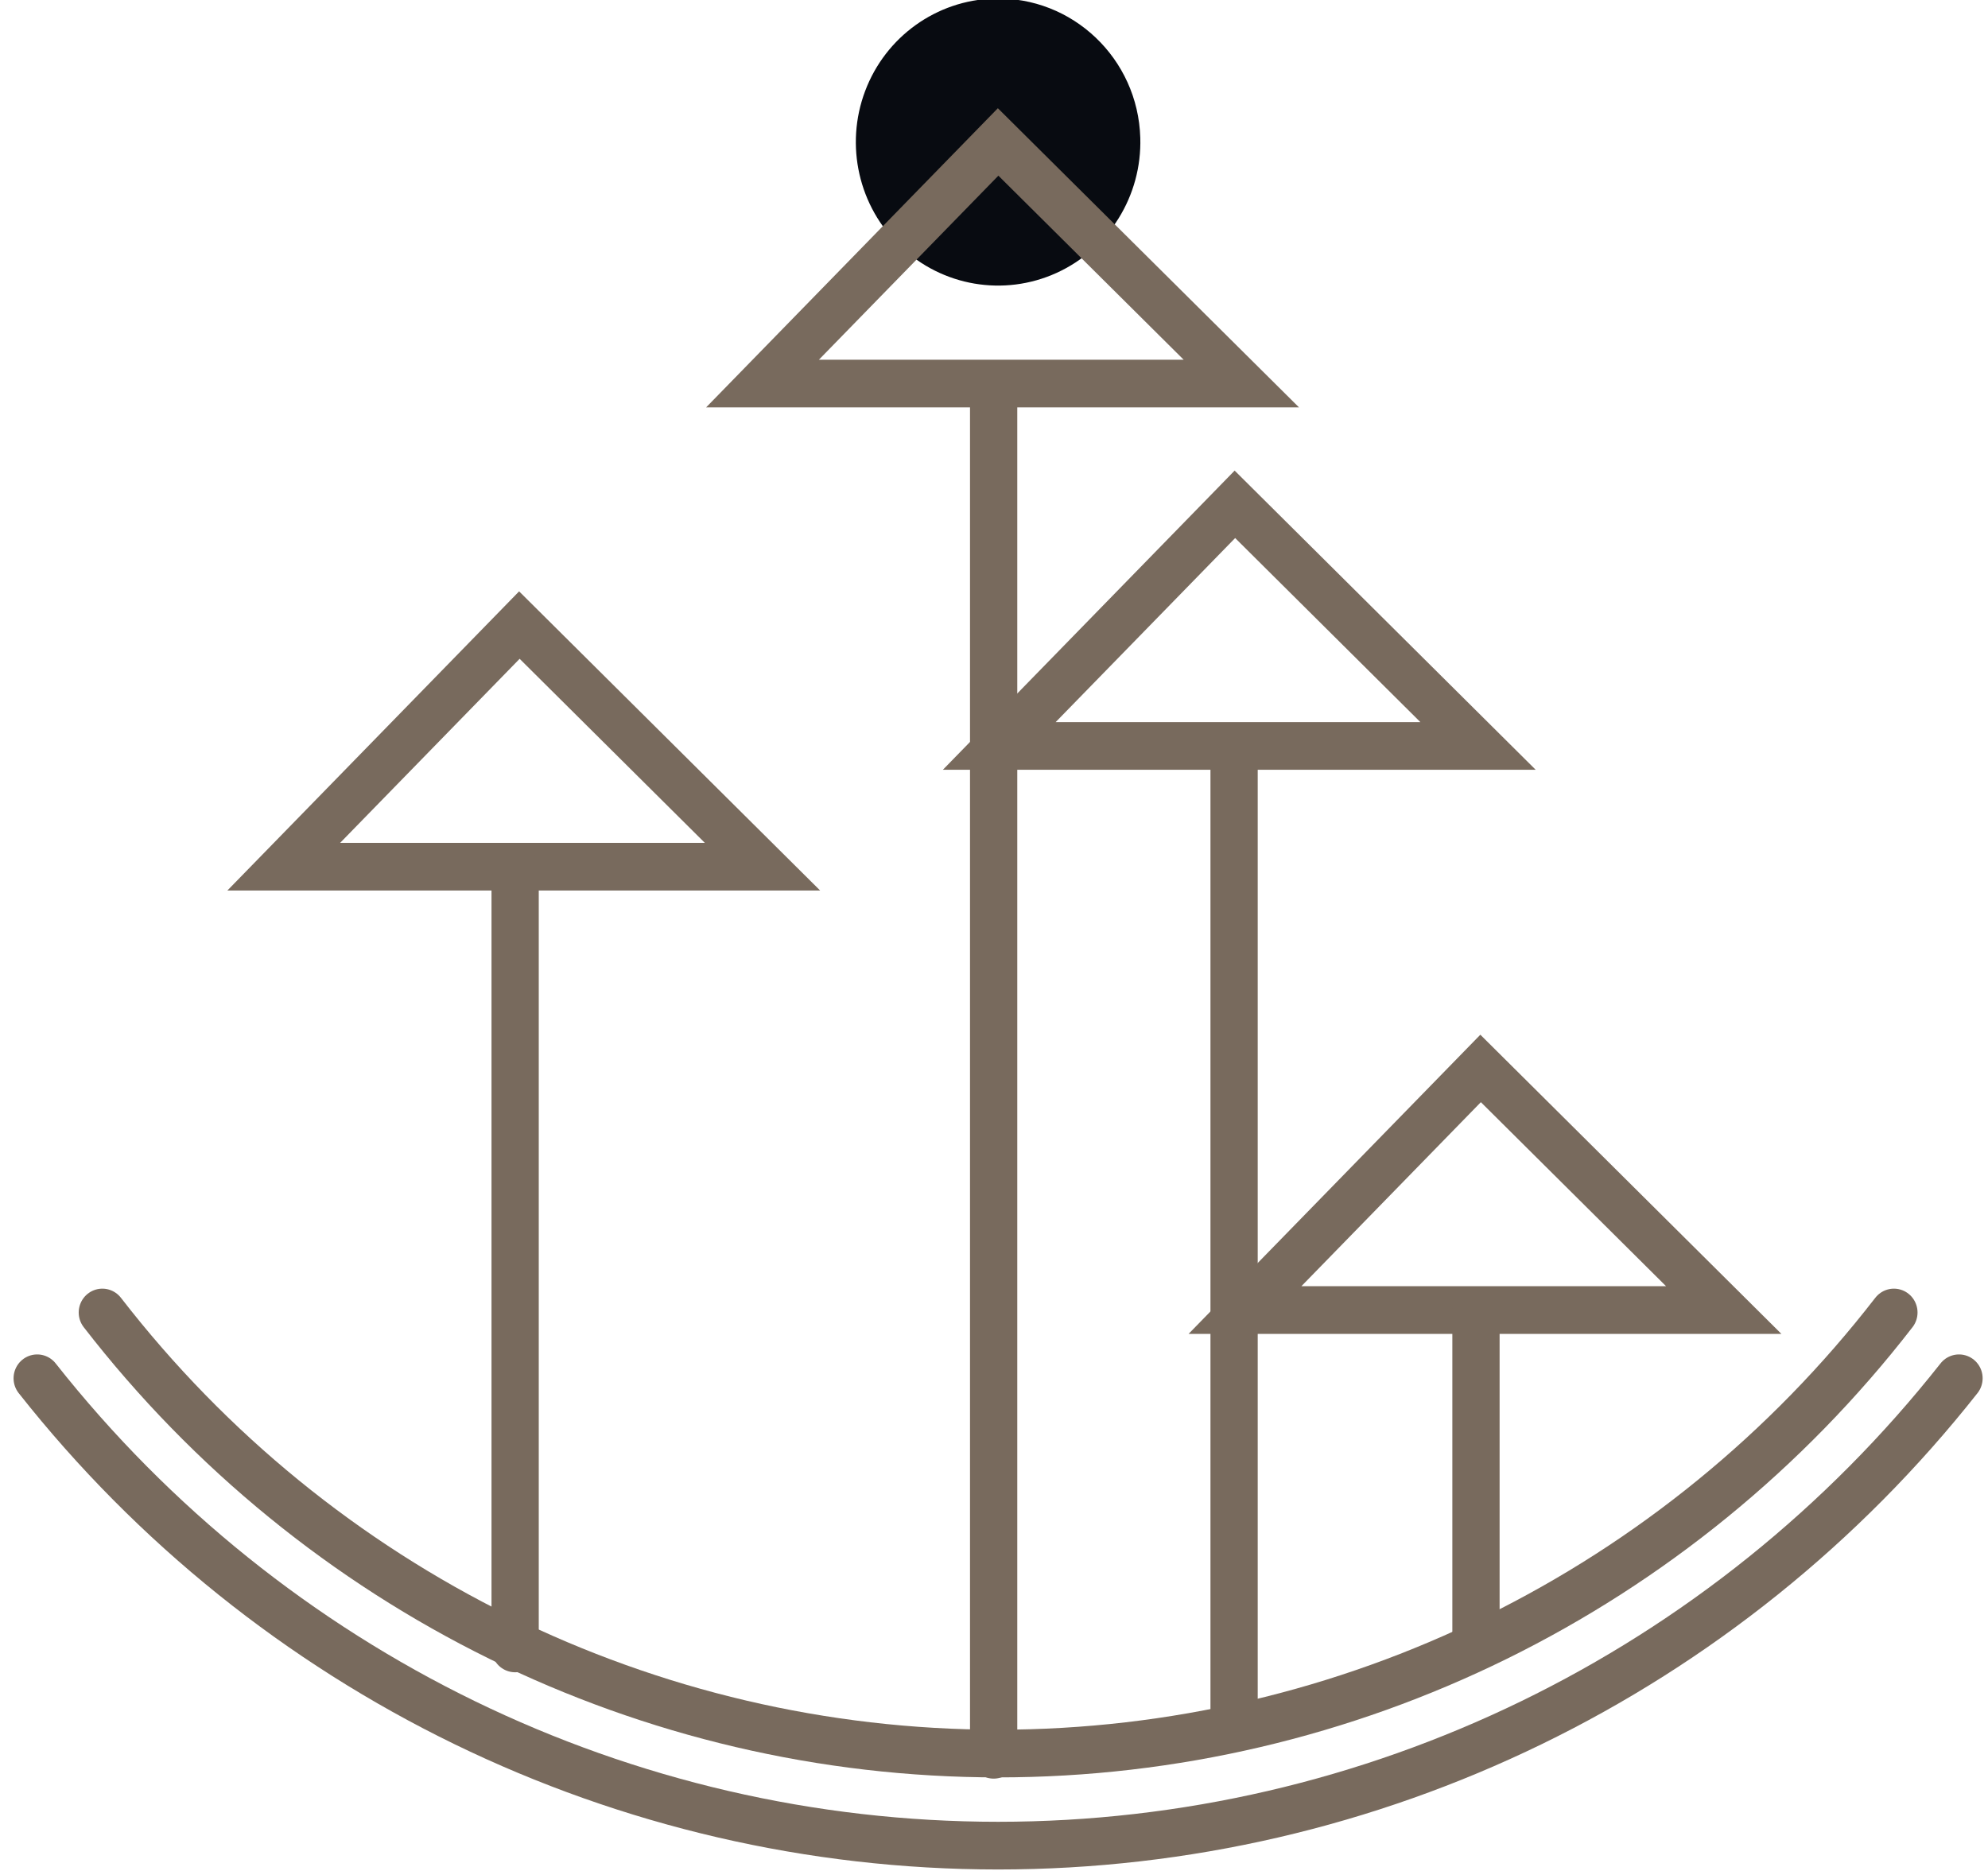
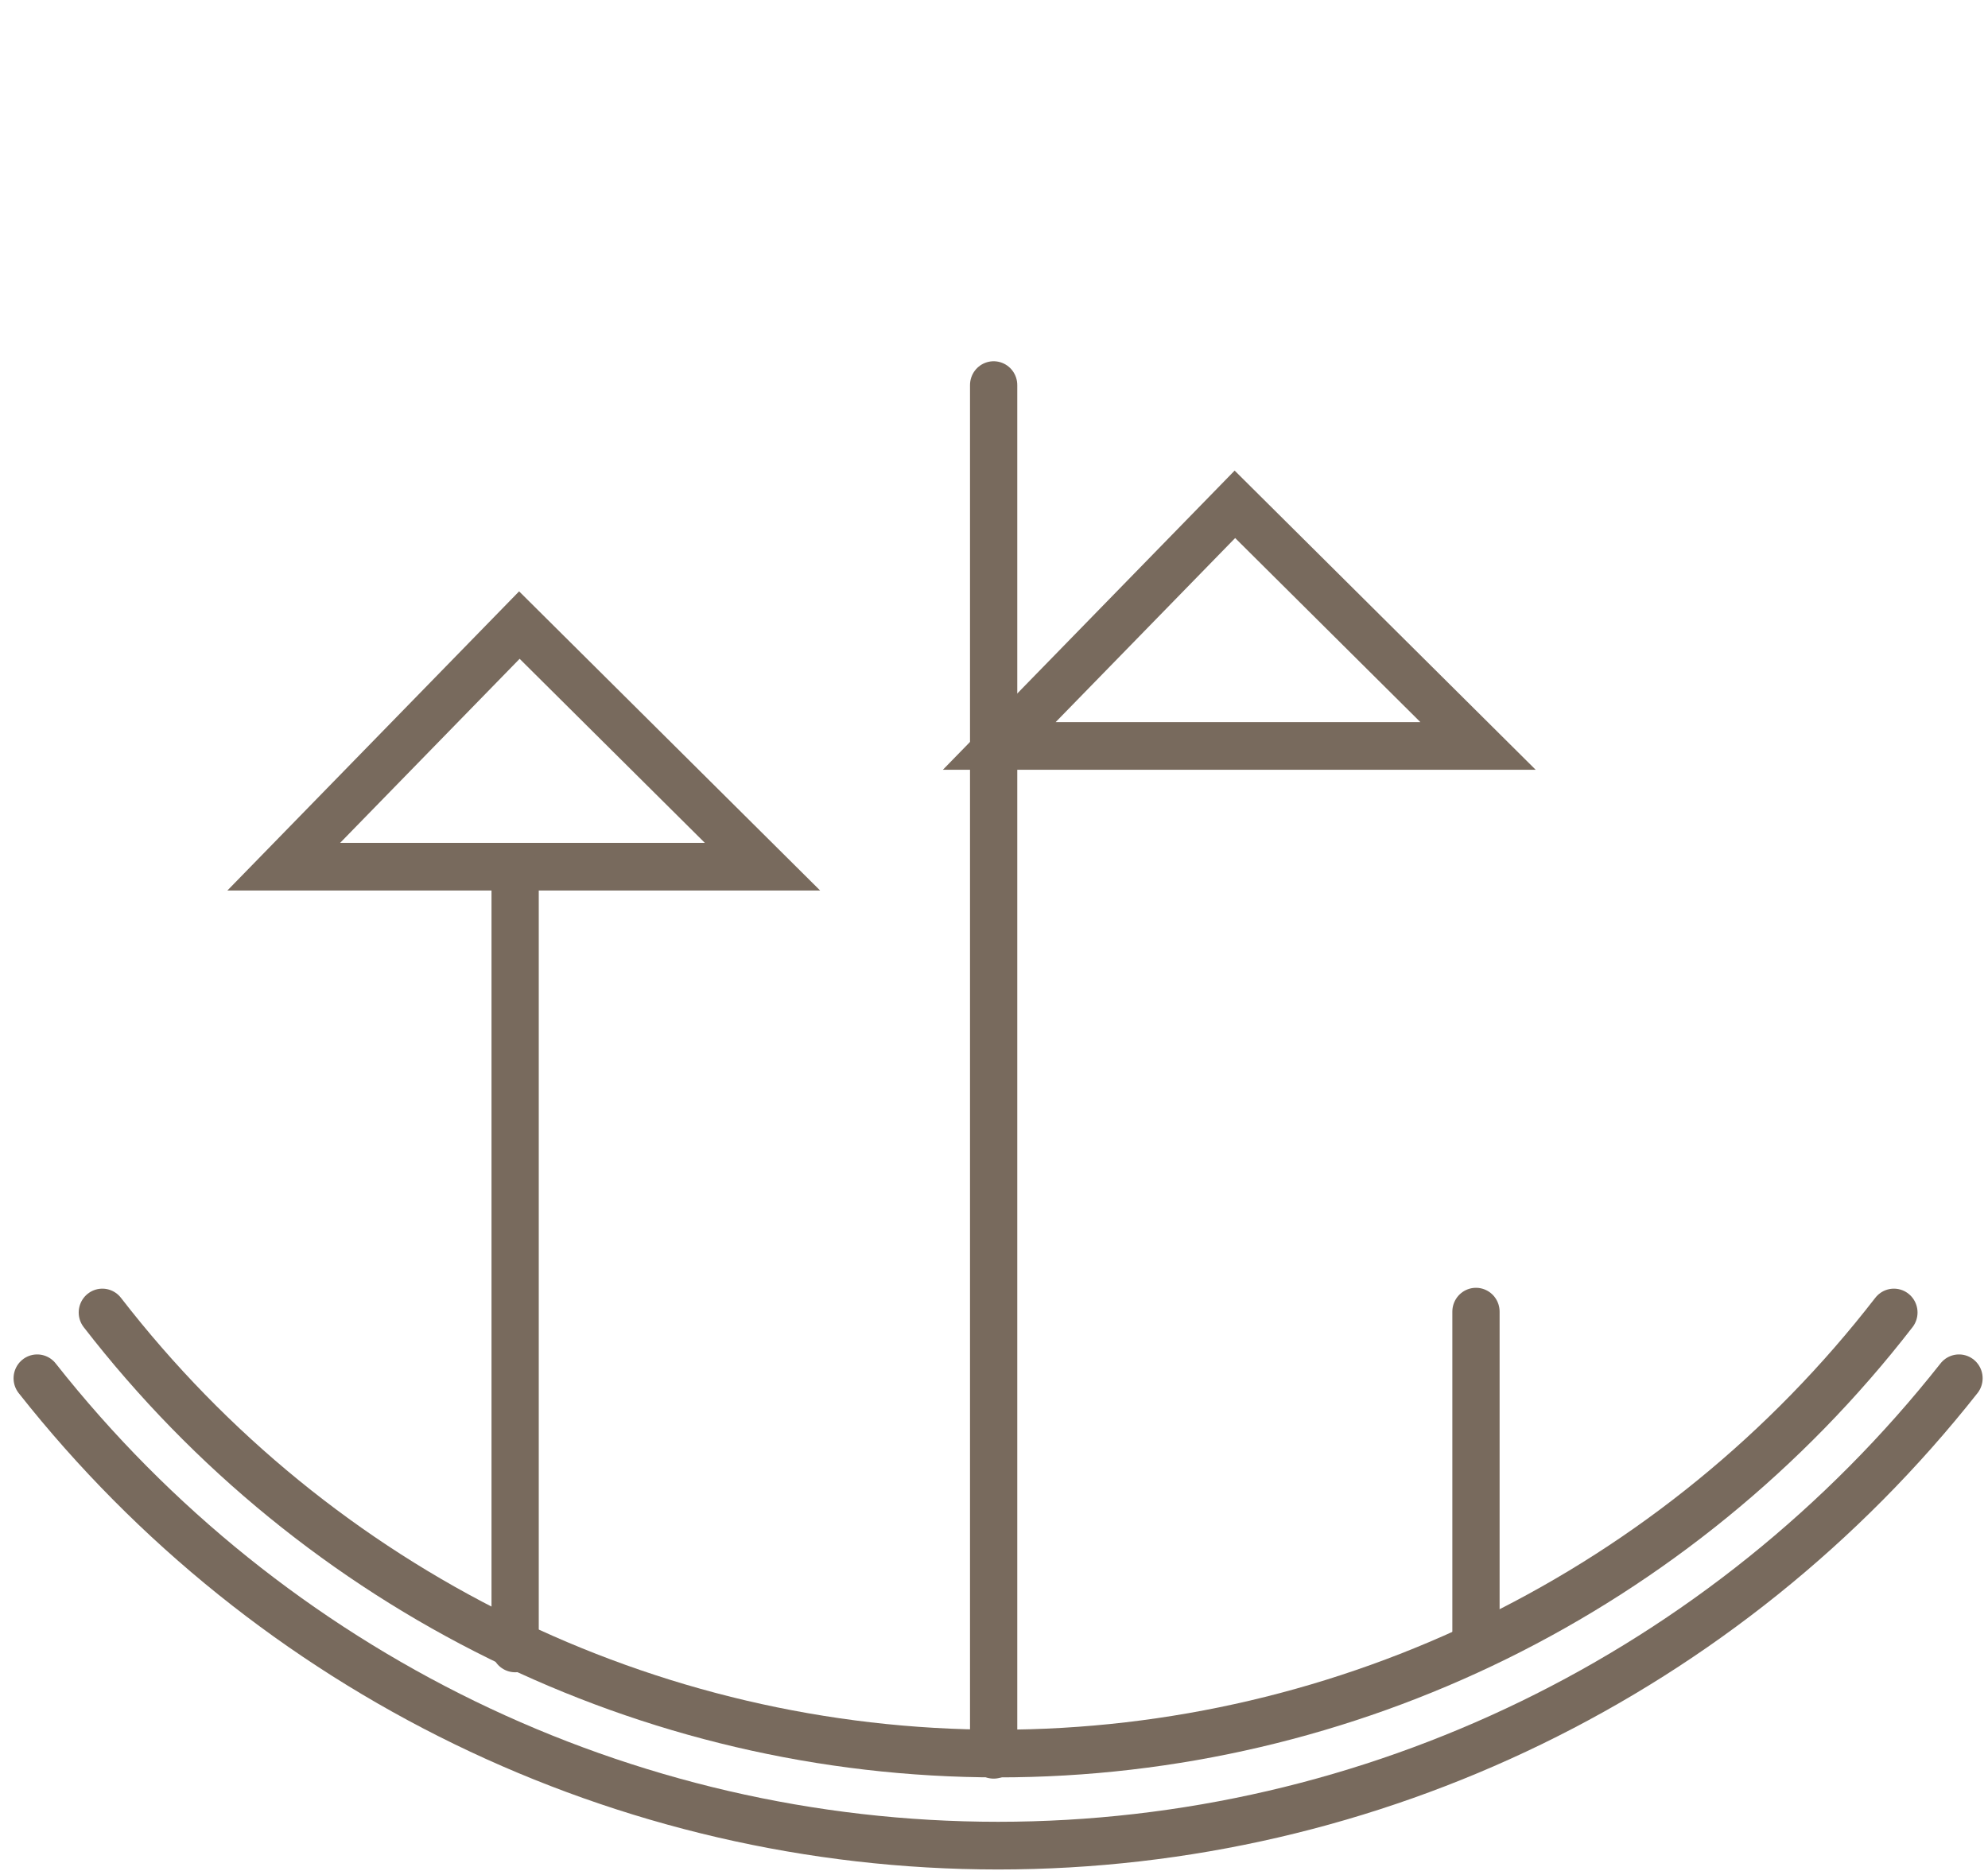
<svg xmlns="http://www.w3.org/2000/svg" id="body_1" width="68" height="64">
  <g transform="matrix(0.747 0 0 0.753 0 0)">
    <g transform="matrix(1 0 0 1.001 -407.308 -699.026)">
	</g>
-     <path transform="matrix(1 0 0 1.001 -407.308 -699.026)" d="M459.522 704.58C 459.601 707.214 458.084 709.636 455.681 710.716C 453.277 711.796 450.46 711.322 448.542 709.514C 446.625 707.706 445.986 704.921 446.923 702.458C 447.859 699.995 450.188 698.339 452.822 698.263C 456.416 698.158 459.416 700.986 459.522 704.58" stroke="none" fill="#080B11" fill-rule="nonzero" />
    <g transform="matrix(1 0 0 1.001 -404.251 -704.138)">
	</g>
    <path transform="matrix(1 0 0 1.001 -404.251 -704.138)" d="M493.954 765.984C 483.283 779.386 467.086 787.194 449.954 787.194C 432.822 787.194 416.625 779.386 405.954 765.984" stroke="#786A5D" stroke-width="2.164" stroke-linecap="round" fill="none" />
    <g transform="matrix(1 0 0 1.001 -404.494 -703.895)">
	</g>
    <path transform="matrix(1 0 0 1.001 -404.494 -703.895)" d="M491.216 762.756C 481.355 775.388 466.223 782.772 450.198 782.772C 434.173 782.772 419.041 775.388 409.18 762.756" stroke="#786A5D" stroke-width="2.164" stroke-linecap="round" fill="none" />
    <g transform="matrix(1 0 0 1.001 -406.959 -699.557)">
	</g>
-     <path transform="matrix(1 0 0 1.001 -406.959 -699.557)" d="M452.663 705.3L441.874 716.265L463.8 716.265L452.663 705.3z" stroke="#786A5D" stroke-width="2.164" stroke-linecap="round" fill="none" />
    <g transform="matrix(1 0 0 1.001 45.499 17.494)">
	</g>
    <path transform="matrix(1 0 0 1.001 45.499 17.494)" d="M0 0L0 62.16" stroke="#786A5D" stroke-width="2.164" stroke-linecap="round" fill="none" />
    <g transform="matrix(1 0 0 1.001 -405.171 -701.347)">
	</g>
    <path transform="matrix(1 0 0 1.001 -405.171 -701.347)" d="M428.953 729.014L418.164 739.979L440.086 739.979L428.953 729.014z" stroke="#786A5D" stroke-width="2.164" stroke-linecap="round" fill="none" />
    <g transform="matrix(1 0 0 1.001 -407.843 -700.9)">
	</g>
    <path transform="matrix(1 0 0 1.001 -407.843 -700.9)" d="M464.389 723.087L453.6 734.052L475.522 734.052L464.389 723.087z" stroke="#786A5D" stroke-width="2.164" stroke-linecap="round" fill="none" />
    <g transform="matrix(1 0 0 1.001 23.588 39.441)">
	</g>
    <path transform="matrix(1 0 0 1.001 23.588 39.441)" d="M0 0L0 35.408" stroke="#786A5D" stroke-width="2.164" stroke-linecap="round" fill="none" />
    <g transform="matrix(1 0 0 1.001 -408.761 -702.991)">
	</g>
-     <path transform="matrix(1 0 0 1.001 -408.761 -702.991)" d="M476.558 750.777L465.769 761.742L487.691 761.742L476.558 750.777z" stroke="#786A5D" stroke-width="2.164" stroke-linecap="round" fill="none" />
    <g transform="matrix(1 0 0 1.001 67.585 59.585)">
	</g>
    <path transform="matrix(1 0 0 1.001 67.585 59.585)" d="M0 15.203L0 0" stroke="#786A5D" stroke-width="2.164" stroke-linecap="round" fill="none" />
    <g transform="matrix(1 0 0 1.001 56.509 33.955)">
	</g>
-     <path transform="matrix(1 0 0 1.001 56.509 33.955)" d="M0 0L0 43.943" stroke="#786A5D" stroke-width="2.164" stroke-linecap="round" fill="none" />
  </g>
</svg>